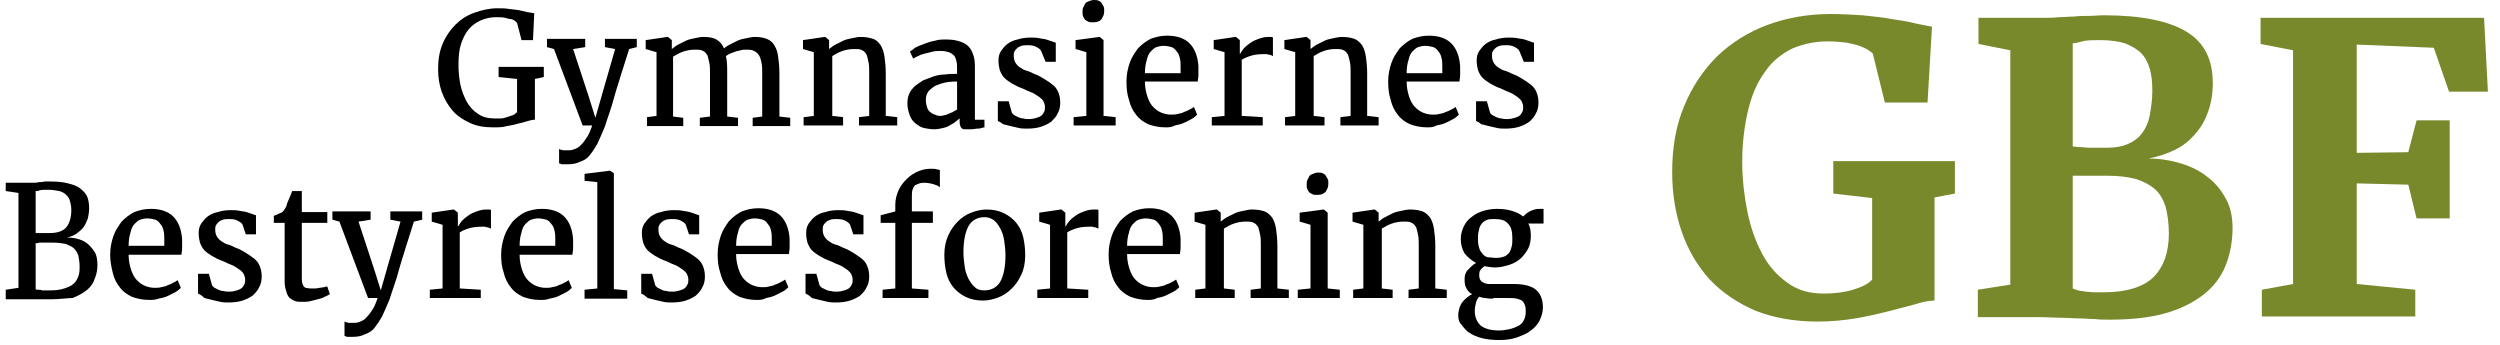
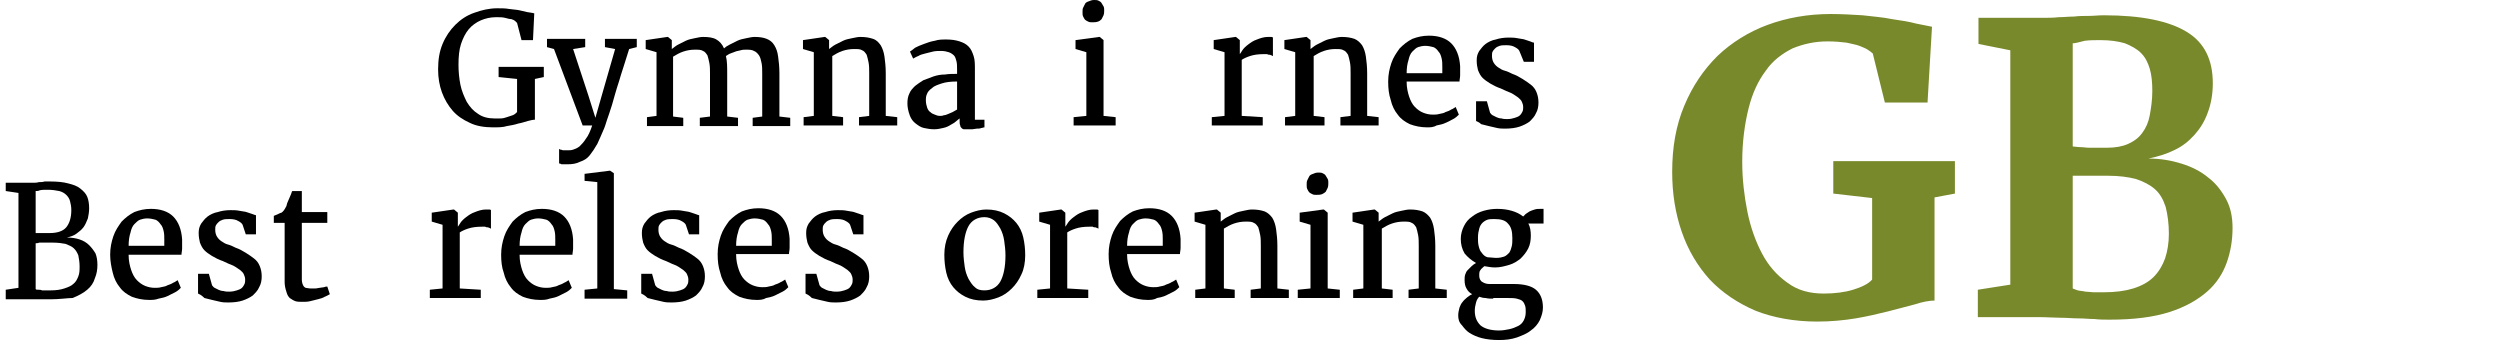
<svg xmlns="http://www.w3.org/2000/svg" version="1.1" x="0px" y="0px" viewBox="0 0 392.6 54.2" style="enable-background:new 0 0 392.6 54.2;" xml:space="preserve">
  <style type="text/css"> .st0{fill:#78892B;} </style>
  <g id="Lag_1"> </g>
  <g id="Layer_1">
    <g>
      <path class="st0" d="M285.4,50.5c-3.6,0-6.9-0.6-9.7-1.7c-2.8-1.2-5.2-2.8-7.2-4.9c-1.9-2.1-3.4-4.6-4.4-7.5c-1-2.9-1.5-6-1.5-9.4 c0-3.9,0.6-7.3,1.9-10.4c1.3-3.1,3-5.6,5.2-7.8c2.2-2.1,4.9-3.8,7.9-4.9c3-1.1,6.3-1.7,9.9-1.7c1.7,0,3.4,0.1,5,0.2 c1.6,0.2,3.2,0.3,4.6,0.6c1.4,0.2,2.7,0.4,3.8,0.7c1.1,0.2,1.9,0.4,2.5,0.5l-0.7,11.9h-6.7l-1.9-7.7c-0.2-0.2-0.5-0.4-0.8-0.6 c-0.3-0.2-0.8-0.4-1.3-0.6c-0.5-0.2-1.2-0.3-2-0.5c-0.8-0.1-1.8-0.2-3-0.2c-2,0-3.8,0.4-5.5,1.1c-1.6,0.8-3.1,1.9-4.2,3.5 c-1.2,1.6-2.1,3.5-2.7,5.9c-0.6,2.4-1,5.2-1,8.4c0,2.7,0.3,5.3,0.8,7.8c0.5,2.5,1.3,4.7,2.3,6.6c1,1.9,2.3,3.4,4,4.6 c1.6,1.2,3.5,1.7,5.7,1.7c1.7,0,3.3-0.2,4.6-0.6c1.3-0.4,2.4-0.9,3-1.6V31.1l-6.1-0.7v-5.1H307v5.1l-3.2,0.6v16.2 c-0.8,0-1.9,0.2-3.1,0.6c-1.2,0.3-2.6,0.7-4.2,1.1c-1.6,0.4-3.3,0.8-5.1,1.1C289.6,50.3,287.5,50.5,285.4,50.5z" />
      <path class="st0" d="M310.6,49.7v-4.2l5.1-0.8V7.9l-5-1V2.8h9.8c1,0,2,0,2.8-0.1c0.8,0,1.6-0.1,2.4-0.1c0.8-0.1,1.5-0.1,2.3-0.1 c0.8,0,1.5-0.1,2.4-0.1c5.9,0,10.2,0.9,13,2.6c2.8,1.7,4.1,4.4,4.1,8.1c0,1.7-0.3,3.3-0.8,4.6c-0.5,1.4-1.2,2.5-2.1,3.5 s-1.9,1.8-3.2,2.4c-1.2,0.6-2.6,1-4,1.3c1.9,0,3.6,0.3,5.2,0.8c1.6,0.5,3,1.2,4.2,2.2c1.2,0.9,2.1,2.1,2.8,3.4 c0.7,1.3,1,2.8,1,4.5c0,1.9-0.3,3.7-0.9,5.4c-0.6,1.7-1.6,3.3-3.1,4.6c-1.5,1.3-3.4,2.4-5.9,3.2c-2.5,0.8-5.6,1.2-9.4,1.2 c-0.8,0-1.6,0-2.4-0.1c-0.8,0-1.6-0.1-2.5-0.1c-0.9,0-1.8-0.1-2.8-0.1c-1,0-2.2-0.1-3.5-0.1H310.6z M325.5,6.8v16.2 c0.3,0,0.7,0.1,1.1,0.1c0.5,0,1,0.1,1.5,0.1c0.5,0,1,0,1.5,0c0.5,0,0.9,0,1.3,0c1.3,0,2.4-0.2,3.3-0.6c0.9-0.4,1.6-0.9,2.2-1.7 s1-1.7,1.2-2.8c0.2-1.1,0.4-2.4,0.4-3.8c0-1.3-0.1-2.5-0.4-3.5c-0.3-1-0.7-1.8-1.4-2.5c-0.6-0.6-1.5-1.1-2.5-1.5 c-1-0.3-2.3-0.5-3.8-0.5c-0.9,0-1.7,0-2.5,0.1C326.3,6.7,325.8,6.8,325.5,6.8z M325.5,27.6v17.7c0.2,0.1,0.5,0.2,0.8,0.3 c0.4,0.1,0.8,0.1,1.2,0.2c0.4,0,0.9,0.1,1.4,0.1c0.5,0,1,0,1.4,0c1.9,0,3.4-0.2,4.7-0.6c1.3-0.4,2.4-1,3.2-1.8 c0.8-0.8,1.4-1.8,1.8-2.9c0.4-1.2,0.6-2.5,0.6-3.9c0-1.6-0.2-3-0.5-4.2c-0.4-1.2-0.9-2.1-1.7-2.8c-0.8-0.7-1.8-1.2-3-1.6 c-1.2-0.3-2.6-0.5-4.3-0.5c-0.4,0-0.8,0-1.4,0s-1.1,0-1.7,0c-0.6,0-1.1,0-1.5,0C326,27.6,325.7,27.6,325.5,27.6z" />
-       <path class="st0" d="M355.2,49.7v-4.2l4.9-0.9V7.9l-5.1-1V2.8h35.1l0.6,11.6h-6.1l-2.4-6.9L370.1,7v17l8.1-0.1l1.3-5h5.2v15.4 h-5.2l-1.3-5.3l-8.1-0.2v15.8l9.2,0.9v4.2H355.2z" />
    </g>
    <g>
      <path d="M77.4,20c-1.3,0-2.6-0.2-3.6-0.7c-1.1-0.5-2-1.1-2.7-1.9c-0.7-0.8-1.3-1.8-1.7-2.9c-0.4-1.1-0.6-2.3-0.6-3.6 c0-1.5,0.2-2.8,0.7-4c0.5-1.2,1.2-2.2,2-3c0.8-0.8,1.8-1.5,3-1.9c1.1-0.4,2.3-0.7,3.6-0.7c0.6,0,1.3,0,1.8,0.1 c0.6,0.1,1.1,0.1,1.6,0.2c0.5,0.1,0.9,0.2,1.3,0.3C83.3,2,83.6,2,83.9,2.1l-0.2,4.2h-1.8l-0.7-2.7c-0.1-0.1-0.2-0.2-0.3-0.3 c-0.1-0.1-0.3-0.2-0.6-0.3C80,3,79.7,2.9,79.3,2.8c-0.4-0.1-0.8-0.1-1.4-0.1c-0.9,0-1.7,0.2-2.4,0.5c-0.7,0.3-1.4,0.8-1.9,1.4 c-0.5,0.6-0.9,1.4-1.2,2.3c-0.3,0.9-0.4,2-0.4,3.3c0,1,0.1,2.1,0.3,3.1c0.2,1,0.6,1.9,1,2.7c0.5,0.8,1,1.4,1.8,1.9 c0.7,0.5,1.6,0.7,2.5,0.7c0.3,0,0.7,0,1,0c0.4,0,0.7-0.1,1-0.2c0.3-0.1,0.6-0.2,0.9-0.3c0.3-0.1,0.5-0.3,0.7-0.5v-5.2l-2.9-0.3 v-1.6h7.1v1.6l-1.4,0.3v6.4c-0.3,0-0.7,0.1-1.1,0.2c-0.4,0.1-0.9,0.3-1.5,0.4c-0.6,0.2-1.2,0.3-1.8,0.4C79,20,78.2,20,77.4,20z" />
      <path d="M89.1,25.8c-0.1,0-0.2,0-0.4,0c-0.1,0-0.3,0-0.4,0c-0.1,0-0.2,0-0.3-0.1c-0.1,0-0.2,0-0.2-0.1v-2.2c0,0,0.1,0,0.2,0.1 c0.1,0,0.2,0,0.4,0.1c0.1,0,0.3,0,0.4,0c0.1,0,0.3,0,0.4,0c0.3,0,0.5,0,0.8-0.1c0.3-0.1,0.6-0.2,1-0.5c0.3-0.3,0.7-0.7,1-1.2 c0.4-0.5,0.7-1.2,1-2.1h-1.5l-4.5-12l-1.1-0.3V6.1h6v1.3l-1.9,0.3l2.4,7.3l1.1,3.5l1-3.5l2.1-7.3L95,7.4V6.1h5v1.3l-1.2,0.3 c-0.6,2-1.2,3.7-1.6,5.1c-0.5,1.5-0.8,2.7-1.1,3.7c-0.3,1-0.6,1.8-0.8,2.4c-0.2,0.6-0.3,1-0.4,1.2c-0.4,1-0.8,1.8-1.1,2.5 c-0.4,0.7-0.8,1.3-1.2,1.8c-0.4,0.5-0.9,0.8-1.5,1C90.5,25.7,89.9,25.8,89.1,25.8z" />
      <path d="M101.6,19.7v-1.3l1.5-0.2v-10l-1.7-0.5V6.3l3.4-0.5h0.1l0.6,0.5v0.9l0,0.5c0.3-0.2,0.6-0.5,1-0.7c0.4-0.2,0.8-0.4,1.2-0.6 c0.4-0.2,0.9-0.3,1.4-0.4c0.5-0.1,0.9-0.2,1.3-0.2c0.9,0,1.6,0.1,2.1,0.4c0.5,0.3,0.9,0.7,1.2,1.4c0.2-0.2,0.5-0.4,0.9-0.6 c0.4-0.2,0.8-0.4,1.2-0.6c0.4-0.2,0.9-0.3,1.4-0.4c0.5-0.1,0.9-0.2,1.3-0.2c0.8,0,1.4,0.1,1.9,0.3c0.5,0.2,0.9,0.5,1.2,1 c0.3,0.5,0.5,1,0.6,1.8c0.1,0.7,0.2,1.6,0.2,2.6v6.8l1.7,0.2v1.3h-5.9v-1.3l1.5-0.2v-6.7c0-0.7,0-1.2-0.1-1.7 c-0.1-0.5-0.2-0.9-0.4-1.2c-0.2-0.3-0.5-0.6-0.8-0.7c-0.3-0.2-0.8-0.2-1.3-0.2c-0.2,0-0.5,0-0.8,0.1c-0.3,0.1-0.6,0.1-0.8,0.2 c-0.3,0.1-0.5,0.2-0.8,0.3c-0.3,0.1-0.5,0.3-0.7,0.4c0.2,0.8,0.2,1.7,0.2,2.8v6.7l1.7,0.2v1.3h-6v-1.3l1.6-0.2v-6.7 c0-0.6,0-1.2-0.1-1.7c-0.1-0.5-0.2-0.9-0.3-1.2c-0.2-0.3-0.4-0.6-0.7-0.7c-0.3-0.2-0.7-0.2-1.3-0.2c-0.6,0-1.2,0.1-1.8,0.3 c-0.6,0.2-1.1,0.5-1.6,0.8v9.4l1.6,0.2v1.3H101.6z" />
      <path d="M126.2,19.7v-1.3l1.6-0.2v-10l-1.7-0.5V6.3l3.4-0.5h0.1l0.6,0.5v0.9l0,0.5c0.3-0.2,0.6-0.5,1-0.7c0.4-0.2,0.8-0.4,1.2-0.6 c0.4-0.2,0.9-0.3,1.4-0.4c0.5-0.1,0.9-0.2,1.3-0.2c0.8,0,1.4,0.1,2,0.3s0.9,0.6,1.2,1c0.3,0.5,0.5,1.1,0.6,1.8 c0.1,0.7,0.2,1.6,0.2,2.6v6.7l1.8,0.2v1.3h-6v-1.3l1.6-0.2v-6.7c0-0.6,0-1.2-0.1-1.7c-0.1-0.5-0.2-0.9-0.3-1.2 c-0.2-0.3-0.4-0.6-0.7-0.7c-0.3-0.2-0.7-0.2-1.3-0.2c-0.6,0-1.2,0.1-1.8,0.3c-0.6,0.2-1.1,0.5-1.6,0.8v9.4l1.7,0.2v1.3H126.2z" />
      <path d="M142.5,16.2c0-0.6,0.1-1.1,0.3-1.5c0.2-0.5,0.5-0.8,0.9-1.2c0.4-0.3,0.8-0.6,1.3-0.9c0.5-0.2,1.1-0.4,1.6-0.6 c0.6-0.2,1.2-0.3,1.8-0.3c0.6-0.1,1.3-0.1,1.9-0.1v-0.6c0-0.6,0-1-0.1-1.4c-0.1-0.4-0.2-0.7-0.4-0.9c-0.2-0.2-0.5-0.4-0.8-0.5 c-0.3-0.1-0.7-0.2-1.2-0.2c-0.4,0-0.9,0-1.3,0.1c-0.4,0.1-0.8,0.2-1.2,0.3c-0.4,0.1-0.8,0.2-1.1,0.4c-0.3,0.1-0.6,0.3-0.8,0.4h0 l-0.5-1.1c0.2-0.1,0.4-0.3,0.8-0.6c0.4-0.2,0.8-0.4,1.4-0.6c0.5-0.2,1.1-0.4,1.7-0.5c0.6-0.2,1.2-0.2,1.8-0.2 c0.8,0,1.5,0.1,2.1,0.3c0.6,0.2,1,0.4,1.4,0.8c0.4,0.4,0.6,0.9,0.8,1.5c0.2,0.6,0.2,1.3,0.2,2.2v7.8h1.5v1.2 c-0.2,0-0.3,0.1-0.5,0.1c-0.2,0.1-0.4,0.1-0.7,0.1c-0.2,0-0.5,0.1-0.7,0.1c-0.2,0-0.5,0-0.7,0c-0.2,0-0.4,0-0.6,0 c-0.2,0-0.3-0.1-0.4-0.2c-0.1-0.1-0.2-0.2-0.2-0.4c-0.1-0.2-0.1-0.4-0.1-0.7v-0.4c-0.1,0.1-0.3,0.2-0.5,0.4 c-0.2,0.2-0.5,0.4-0.9,0.6c-0.3,0.2-0.7,0.4-1.2,0.5c-0.4,0.1-0.9,0.2-1.4,0.2c-0.6,0-1.1-0.1-1.6-0.2c-0.5-0.1-0.9-0.4-1.3-0.7 c-0.4-0.3-0.7-0.7-0.9-1.2C142.6,17.4,142.5,16.8,142.5,16.2z M147.6,18.2c0.2,0,0.4,0,0.6-0.1c0.2,0,0.5-0.1,0.7-0.2 c0.2-0.1,0.5-0.2,0.7-0.3c0.2-0.1,0.5-0.3,0.7-0.4v-4.4c-1,0-1.8,0.1-2.4,0.3c-0.6,0.2-1.2,0.4-1.5,0.7c-0.4,0.3-0.7,0.6-0.8,0.9 c-0.2,0.4-0.2,0.7-0.2,1.1c0,0.4,0.1,0.8,0.2,1.1c0.1,0.3,0.3,0.6,0.5,0.7c0.2,0.2,0.4,0.3,0.7,0.4 C147,18.1,147.3,18.2,147.6,18.2z" />
-       <path d="M156.7,19v-3.1h1.7l0.5,1.8c0.1,0.1,0.2,0.3,0.4,0.4c0.2,0.1,0.4,0.2,0.6,0.3c0.2,0.1,0.5,0.2,0.8,0.2 c0.3,0.1,0.6,0.1,0.9,0.1c0.5,0,0.9-0.1,1.2-0.2c0.3-0.1,0.6-0.2,0.8-0.4c0.2-0.2,0.3-0.4,0.4-0.6c0.1-0.2,0.1-0.5,0.1-0.7 c0-0.3-0.1-0.6-0.2-0.8c-0.1-0.3-0.4-0.5-0.6-0.7c-0.3-0.2-0.7-0.5-1.1-0.7c-0.5-0.2-1-0.4-1.6-0.7c-0.6-0.2-1.2-0.5-1.7-0.8 c-0.5-0.3-0.9-0.6-1.2-0.9c-0.3-0.3-0.5-0.7-0.7-1.2c-0.1-0.4-0.2-0.9-0.2-1.5c0-0.6,0.1-1,0.4-1.5c0.3-0.4,0.6-0.8,1-1.1 c0.4-0.3,1-0.6,1.6-0.7c0.6-0.2,1.3-0.3,2-0.3c0.5,0,1,0,1.4,0.1c0.4,0.1,0.8,0.1,1.1,0.2c0.3,0.1,0.6,0.2,0.9,0.3 c0.3,0.1,0.5,0.2,0.6,0.2v3l-1.6,0L163.5,8c-0.1-0.2-0.3-0.4-0.7-0.6c-0.3-0.2-0.8-0.3-1.3-0.3c-0.4,0-0.8,0-1.1,0.1 c-0.3,0.1-0.5,0.2-0.7,0.4c-0.2,0.2-0.3,0.3-0.4,0.5c-0.1,0.2-0.1,0.4-0.1,0.7c0,0.4,0.1,0.8,0.3,1.1c0.2,0.3,0.4,0.5,0.7,0.7 c0.3,0.2,0.6,0.4,1,0.5s0.8,0.3,1.2,0.5c0.6,0.2,1.1,0.5,1.6,0.8c0.5,0.3,0.9,0.6,1.3,0.9c0.4,0.3,0.7,0.7,0.9,1.2 c0.2,0.5,0.3,1,0.3,1.6c0,0.6-0.1,1.2-0.4,1.7c-0.2,0.5-0.6,0.9-1,1.3c-0.4,0.3-1,0.6-1.6,0.8c-0.6,0.2-1.4,0.3-2.2,0.3 c-0.4,0-0.9,0-1.3-0.1s-0.9-0.2-1.3-0.3c-0.4-0.1-0.8-0.2-1.2-0.3C157.2,19.2,156.9,19.1,156.7,19z" />
      <path d="M168.6,19.7v-1.3l2-0.2v-10l-1.7-0.5V6.3l3.7-0.5h0.1l0.6,0.5v11.9l1.9,0.2v1.3H168.6z M171.5,3.5c-0.2,0-0.4,0-0.6-0.1 c-0.2-0.1-0.4-0.2-0.5-0.3c-0.1-0.1-0.2-0.3-0.3-0.5c-0.1-0.2-0.1-0.4-0.1-0.7c0-0.3,0-0.5,0.1-0.7c0.1-0.2,0.2-0.4,0.3-0.6 c0.1-0.2,0.3-0.3,0.6-0.4c0.2-0.1,0.5-0.2,0.8-0.2h0c0.3,0,0.5,0,0.7,0.1c0.2,0.1,0.4,0.2,0.5,0.4c0.1,0.2,0.2,0.3,0.3,0.5 c0.1,0.2,0.1,0.4,0.1,0.6c0,0.3,0,0.5-0.1,0.8c-0.1,0.2-0.2,0.4-0.3,0.6c-0.2,0.2-0.3,0.3-0.6,0.4C172.1,3.5,171.8,3.5,171.5,3.5 L171.5,3.5z" />
-       <path d="M183,20c-1,0-1.9-0.2-2.7-0.5c-0.8-0.4-1.4-0.8-1.9-1.5c-0.5-0.6-0.9-1.4-1.1-2.3c-0.3-0.9-0.4-1.8-0.4-2.9 c0-1.1,0.2-2,0.5-2.9c0.3-0.9,0.8-1.6,1.3-2.3c0.6-0.6,1.2-1.1,2-1.5c0.8-0.3,1.6-0.5,2.6-0.5c1.5,0,2.7,0.4,3.5,1.2 c0.8,0.8,1.3,2,1.4,3.6c0,0.5,0,1,0,1.4c0,0.4-0.1,0.7-0.1,1h-8.3v0.1c0,0.9,0.2,1.7,0.4,2.3c0.2,0.6,0.5,1.2,0.9,1.6 c0.4,0.4,0.8,0.7,1.3,0.9c0.5,0.2,1,0.3,1.5,0.3c0.3,0,0.7,0,1-0.1c0.4-0.1,0.7-0.1,1-0.3c0.3-0.1,0.6-0.2,0.9-0.4 c0.3-0.1,0.5-0.3,0.7-0.4l0.5,1.2c-0.2,0.2-0.5,0.5-0.9,0.7c-0.4,0.2-0.7,0.4-1.2,0.6c-0.4,0.2-0.9,0.3-1.4,0.4 C184,20,183.5,20,183,20z M182.7,7.2c-0.4,0-0.8,0.1-1.1,0.2c-0.3,0.1-0.6,0.4-0.9,0.7c-0.3,0.3-0.5,0.8-0.6,1.3 c-0.2,0.6-0.3,1.3-0.3,2.1h5.6c0-0.2,0-0.3,0-0.5c0-0.2,0-0.3,0-0.5c0-0.4,0-0.9-0.1-1.3c-0.1-0.4-0.2-0.8-0.5-1.1 c-0.2-0.3-0.5-0.6-0.8-0.7C183.6,7.3,183.2,7.2,182.7,7.2z" />
      <path d="M190.3,19.7v-1.3l2-0.2v-10l-1.7-0.5V6.3l3.4-0.5h0.1l0.6,0.5V7l0,1.5h0c0.1-0.1,0.2-0.3,0.4-0.6c0.2-0.3,0.5-0.6,0.9-0.9 c0.4-0.3,0.8-0.6,1.4-0.8c0.5-0.2,1.1-0.4,1.7-0.4c0.2,0,0.3,0,0.5,0c0.1,0,0.2,0,0.3,0.1v2.9c0,0-0.1,0-0.2-0.1 c-0.1,0-0.2-0.1-0.3-0.1s-0.3,0-0.4-0.1c-0.1,0-0.3,0-0.5,0c-0.9,0-1.6,0.1-2.2,0.3c-0.6,0.2-1,0.4-1.3,0.6v8.8l3.3,0.2v1.3H190.3 z" />
      <path d="M201.8,19.7v-1.3l1.6-0.2v-10l-1.7-0.5V6.3l3.4-0.5h0.1l0.6,0.5v0.9l0,0.5c0.3-0.2,0.6-0.5,1-0.7c0.4-0.2,0.8-0.4,1.2-0.6 c0.4-0.2,0.9-0.3,1.4-0.4c0.5-0.1,0.9-0.2,1.3-0.2c0.8,0,1.4,0.1,2,0.3c0.5,0.2,0.9,0.6,1.2,1c0.3,0.5,0.5,1.1,0.6,1.8 c0.1,0.7,0.2,1.6,0.2,2.6v6.7l1.8,0.2v1.3h-6v-1.3l1.6-0.2v-6.7c0-0.6,0-1.2-0.1-1.7c-0.1-0.5-0.2-0.9-0.3-1.2 c-0.2-0.3-0.4-0.6-0.7-0.7c-0.3-0.2-0.7-0.2-1.3-0.2c-0.6,0-1.2,0.1-1.8,0.3c-0.6,0.2-1.1,0.5-1.6,0.8v9.4l1.7,0.2v1.3H201.8z" />
      <path d="M224.1,20c-1,0-1.9-0.2-2.7-0.5c-0.8-0.4-1.4-0.8-1.9-1.5c-0.5-0.6-0.9-1.4-1.1-2.3c-0.3-0.9-0.4-1.8-0.4-2.9 c0-1.1,0.2-2,0.5-2.9c0.3-0.9,0.8-1.6,1.3-2.3c0.6-0.6,1.2-1.1,2-1.5c0.8-0.3,1.6-0.5,2.6-0.5c1.5,0,2.7,0.4,3.5,1.2 c0.8,0.8,1.3,2,1.4,3.6c0,0.5,0,1,0,1.4c0,0.4-0.1,0.7-0.1,1h-8.3v0.1c0,0.9,0.2,1.7,0.4,2.3c0.2,0.6,0.5,1.2,0.9,1.6 c0.4,0.4,0.8,0.7,1.3,0.9c0.5,0.2,1,0.3,1.5,0.3c0.3,0,0.7,0,1-0.1c0.4-0.1,0.7-0.1,1-0.3c0.3-0.1,0.6-0.2,0.9-0.4 c0.3-0.1,0.5-0.3,0.7-0.4l0.5,1.2c-0.2,0.2-0.5,0.5-0.9,0.7c-0.4,0.2-0.7,0.4-1.2,0.6c-0.4,0.2-0.9,0.3-1.4,0.4 C225.1,20,224.6,20,224.1,20z M223.8,7.2c-0.4,0-0.8,0.1-1.1,0.2c-0.3,0.1-0.6,0.4-0.9,0.7c-0.3,0.3-0.5,0.8-0.6,1.3 c-0.2,0.6-0.3,1.3-0.3,2.1h5.6c0-0.2,0-0.3,0-0.5c0-0.2,0-0.3,0-0.5c0-0.4,0-0.9-0.1-1.3c-0.1-0.4-0.2-0.8-0.5-1.1 c-0.2-0.3-0.5-0.6-0.8-0.7C224.7,7.3,224.3,7.2,223.8,7.2z" />
      <path d="M231.8,19v-3.1h1.7l0.5,1.8c0.1,0.1,0.2,0.3,0.4,0.4c0.2,0.1,0.4,0.2,0.6,0.3c0.2,0.1,0.5,0.2,0.8,0.2 c0.3,0.1,0.6,0.1,0.9,0.1c0.5,0,0.9-0.1,1.2-0.2c0.3-0.1,0.6-0.2,0.8-0.4c0.2-0.2,0.3-0.4,0.4-0.6c0.1-0.2,0.1-0.5,0.1-0.7 c0-0.3-0.1-0.6-0.2-0.8c-0.1-0.3-0.4-0.5-0.6-0.7c-0.3-0.2-0.7-0.5-1.1-0.7c-0.5-0.2-1-0.4-1.6-0.7c-0.6-0.2-1.2-0.5-1.7-0.8 c-0.5-0.3-0.9-0.6-1.2-0.9c-0.3-0.3-0.5-0.7-0.7-1.2c-0.1-0.4-0.2-0.9-0.2-1.5c0-0.6,0.1-1,0.4-1.5c0.3-0.4,0.6-0.8,1-1.1 c0.4-0.3,1-0.6,1.6-0.7c0.6-0.2,1.3-0.3,2-0.3c0.5,0,0.9,0,1.4,0.1c0.4,0.1,0.8,0.1,1.1,0.2c0.3,0.1,0.6,0.2,0.9,0.3 c0.2,0.1,0.5,0.2,0.6,0.2v3l-1.6,0L238.6,8c-0.1-0.2-0.3-0.4-0.7-0.6c-0.3-0.2-0.8-0.3-1.3-0.3c-0.4,0-0.8,0-1.1,0.1 c-0.3,0.1-0.5,0.2-0.7,0.4c-0.2,0.2-0.3,0.3-0.4,0.5c-0.1,0.2-0.1,0.4-0.1,0.7c0,0.4,0.1,0.8,0.3,1.1c0.2,0.3,0.4,0.5,0.7,0.7 c0.3,0.2,0.6,0.4,1,0.5s0.8,0.3,1.2,0.5c0.6,0.2,1.1,0.5,1.6,0.8c0.5,0.3,0.9,0.6,1.3,0.9c0.4,0.3,0.7,0.7,0.9,1.2 c0.2,0.5,0.3,1,0.3,1.6c0,0.6-0.1,1.2-0.4,1.7c-0.2,0.5-0.6,0.9-1,1.3c-0.4,0.3-1,0.6-1.6,0.8c-0.6,0.2-1.4,0.3-2.2,0.3 c-0.4,0-0.9,0-1.3-0.1s-0.9-0.2-1.3-0.3c-0.4-0.1-0.8-0.2-1.2-0.3C232.3,19.2,232,19.1,231.8,19z" />
      <path d="M0.9,46.8v-1.3l2-0.3V30.3l-2-0.3v-1.3h3.3c0.4,0,0.7,0,1,0c0.3,0,0.6,0,0.9-0.1c0.3,0,0.6,0,0.9-0.1c0.3,0,0.6,0,0.9,0 c1.1,0,2.1,0.1,2.8,0.3c0.8,0.2,1.4,0.4,1.9,0.8c0.5,0.4,0.9,0.8,1.1,1.3c0.2,0.5,0.3,1.1,0.3,1.8c0,0.6-0.1,1.1-0.2,1.6 c-0.2,0.5-0.4,1-0.7,1.4c-0.3,0.4-0.7,0.7-1.1,1c-0.4,0.3-1,0.5-1.5,0.6c0.7,0,1.4,0.1,2,0.3c0.6,0.2,1.1,0.5,1.5,0.9 c0.4,0.4,0.7,0.8,1,1.3c0.2,0.5,0.3,1.1,0.3,1.8c0,0.7-0.1,1.4-0.4,2.1c-0.2,0.7-0.6,1.3-1.2,1.8c-0.6,0.5-1.3,0.9-2.3,1.3 C10.6,46.8,9.4,47,8,47c-0.3,0-0.6,0-0.8,0c-0.3,0-0.5,0-0.8,0c-0.3,0-0.6,0-1,0c-0.4,0-0.8,0-1.2,0H0.9z M5.6,30v6.6 c0.2,0,0.3,0,0.5,0c0.2,0,0.4,0,0.6,0s0.4,0,0.6,0c0.2,0,0.4,0,0.5,0c1.2,0,2.1-0.3,2.6-0.9c0.5-0.6,0.8-1.5,0.8-2.7 c0-0.6-0.1-1-0.2-1.4c-0.1-0.4-0.3-0.7-0.6-1c-0.3-0.3-0.7-0.5-1.1-0.6c-0.5-0.1-1.1-0.2-1.8-0.2c-0.6,0-1,0-1.3,0.1 C6,30,5.8,30,5.6,30z M5.6,38.2v7.2c0.1,0.1,0.2,0.1,0.4,0.1c0.2,0,0.4,0,0.6,0.1c0.2,0,0.4,0,0.7,0c0.2,0,0.5,0,0.7,0 c0.8,0,1.5-0.1,2.1-0.3c0.6-0.2,1.1-0.4,1.4-0.7c0.4-0.3,0.6-0.7,0.8-1.2c0.2-0.5,0.2-1,0.2-1.6c0-0.6-0.1-1.2-0.2-1.7 c-0.2-0.5-0.4-0.8-0.7-1.1c-0.3-0.3-0.8-0.5-1.3-0.7c-0.5-0.1-1.2-0.2-2-0.2c-0.2,0-0.4,0-0.7,0c-0.2,0-0.5,0-0.7,0 c-0.2,0-0.5,0-0.7,0C5.9,38.2,5.8,38.2,5.6,38.2z" />
      <path d="M23.4,47.1c-1,0-1.9-0.2-2.7-0.5c-0.8-0.4-1.4-0.8-1.9-1.5c-0.5-0.6-0.9-1.4-1.1-2.3C17.5,42,17.3,41,17.3,40 c0-1.1,0.2-2,0.5-2.9c0.3-0.9,0.8-1.6,1.3-2.3c0.6-0.6,1.2-1.1,2-1.5c0.8-0.3,1.6-0.5,2.6-0.5c1.5,0,2.7,0.4,3.5,1.2 c0.8,0.8,1.3,2,1.4,3.6c0,0.5,0,1,0,1.4c0,0.4-0.1,0.7-0.1,1h-8.3v0.1c0,0.9,0.2,1.7,0.4,2.3c0.2,0.6,0.5,1.2,0.9,1.6 c0.4,0.4,0.8,0.7,1.3,0.9c0.5,0.2,1,0.3,1.5,0.3c0.3,0,0.7,0,1-0.1c0.4-0.1,0.7-0.1,1-0.3c0.3-0.1,0.6-0.2,0.9-0.4 c0.3-0.1,0.5-0.3,0.7-0.4l0.5,1.2c-0.2,0.2-0.5,0.5-0.9,0.7c-0.4,0.2-0.8,0.4-1.2,0.6c-0.4,0.2-0.9,0.3-1.4,0.4 C24.4,47.1,23.9,47.1,23.4,47.1z M23.1,34.3c-0.4,0-0.8,0.1-1.1,0.2c-0.3,0.1-0.6,0.4-0.9,0.7c-0.3,0.3-0.5,0.8-0.6,1.3 c-0.2,0.6-0.3,1.3-0.3,2.1h5.6c0-0.2,0-0.3,0-0.5c0-0.2,0-0.3,0-0.5c0-0.4,0-0.9-0.1-1.3c-0.1-0.4-0.2-0.8-0.5-1.1 c-0.2-0.3-0.5-0.6-0.8-0.7C24,34.4,23.6,34.3,23.1,34.3z" />
      <path d="M31.1,46.1v-3.1h1.7l0.5,1.8c0.1,0.1,0.2,0.3,0.4,0.4c0.2,0.1,0.4,0.2,0.6,0.3c0.2,0.1,0.5,0.2,0.8,0.2 c0.3,0.1,0.6,0.1,0.9,0.1c0.5,0,0.9-0.1,1.2-0.2c0.3-0.1,0.6-0.2,0.8-0.4c0.2-0.2,0.3-0.4,0.4-0.6c0.1-0.2,0.1-0.5,0.1-0.7 c0-0.3-0.1-0.6-0.2-0.8c-0.1-0.3-0.4-0.5-0.6-0.7c-0.3-0.2-0.7-0.5-1.1-0.7c-0.5-0.2-1-0.4-1.6-0.7c-0.6-0.2-1.2-0.5-1.7-0.8 c-0.5-0.3-0.9-0.6-1.2-0.9c-0.3-0.3-0.5-0.7-0.7-1.2c-0.1-0.4-0.2-0.9-0.2-1.5c0-0.6,0.1-1,0.4-1.5c0.3-0.4,0.6-0.8,1-1.1 c0.4-0.3,1-0.6,1.6-0.7c0.6-0.2,1.3-0.3,2-0.3c0.5,0,0.9,0,1.4,0.1c0.4,0.1,0.8,0.1,1.1,0.2c0.3,0.1,0.6,0.2,0.9,0.3 c0.3,0.1,0.5,0.2,0.6,0.2v3l-1.6,0l-0.5-1.5c-0.1-0.2-0.3-0.4-0.7-0.6c-0.3-0.2-0.8-0.3-1.3-0.3c-0.4,0-0.8,0-1.1,0.1 c-0.3,0.1-0.5,0.2-0.7,0.4c-0.2,0.2-0.3,0.3-0.4,0.5c-0.1,0.2-0.1,0.4-0.1,0.7c0,0.4,0.1,0.8,0.3,1.1c0.2,0.3,0.4,0.5,0.7,0.7 c0.3,0.2,0.6,0.4,1,0.5c0.4,0.1,0.8,0.3,1.2,0.5c0.6,0.2,1.1,0.5,1.6,0.8c0.5,0.3,0.9,0.6,1.3,0.9c0.4,0.3,0.7,0.7,0.9,1.2 c0.2,0.5,0.3,1,0.3,1.6c0,0.6-0.1,1.2-0.4,1.7c-0.2,0.5-0.6,0.9-1,1.3c-0.4,0.3-1,0.6-1.6,0.8c-0.6,0.2-1.4,0.3-2.2,0.3 c-0.4,0-0.9,0-1.3-0.1c-0.5-0.1-0.9-0.2-1.3-0.3c-0.4-0.1-0.8-0.2-1.2-0.3C31.6,46.3,31.3,46.2,31.1,46.1z" />
      <path d="M44.7,44.3V35H43v-1.1c0.2-0.1,0.5-0.2,0.7-0.3c0.2-0.1,0.4-0.2,0.5-0.2c0.3-0.2,0.5-0.5,0.7-0.9c0.1-0.1,0.1-0.3,0.2-0.6 c0.1-0.2,0.2-0.5,0.3-0.7c0.1-0.2,0.2-0.5,0.3-0.7c0.1-0.2,0.1-0.4,0.2-0.5h1.5v3.3h4V35h-4v7.2c0,0.7,0,1.3,0,1.7 c0,0.4,0.1,0.7,0.2,0.9c0.1,0.2,0.2,0.3,0.4,0.4c0.2,0,0.4,0.1,0.8,0.1h0c0.2,0,0.5,0,0.7,0c0.3,0,0.5-0.1,0.7-0.1 c0.2,0,0.5-0.1,0.7-0.1c0.2-0.1,0.4-0.1,0.5-0.1h0l0.4,1.2c-0.2,0.1-0.5,0.3-0.8,0.4c-0.3,0.2-0.7,0.3-1.1,0.4 c-0.4,0.1-0.8,0.2-1.2,0.3c-0.4,0.1-0.8,0.1-1.2,0.1h0c-0.4,0-0.8,0-1.1-0.1c-0.3-0.1-0.6-0.3-0.9-0.5c-0.2-0.2-0.4-0.5-0.5-0.9 C44.8,45.3,44.7,44.8,44.7,44.3z" />
-       <path d="M55.4,52.9c-0.1,0-0.2,0-0.4,0c-0.1,0-0.3,0-0.4,0c-0.1,0-0.2,0-0.3-0.1c-0.1,0-0.2,0-0.2-0.1v-2.2c0,0,0.1,0,0.2,0.1 c0.1,0,0.2,0,0.4,0.1c0.1,0,0.3,0,0.4,0c0.1,0,0.3,0,0.4,0c0.3,0,0.5,0,0.8-0.1c0.3-0.1,0.6-0.2,1-0.5c0.3-0.3,0.7-0.7,1-1.2 c0.4-0.5,0.7-1.2,1-2.1h-1.5l-4.5-12l-1.1-0.3v-1.3h6v1.3l-1.9,0.3l2.4,7.3l1.1,3.5l1-3.5l2.1-7.3l-1.6-0.3v-1.3h5v1.3L65,34.8 c-0.6,2-1.2,3.7-1.6,5.1c-0.5,1.5-0.8,2.7-1.1,3.7c-0.3,1-0.6,1.8-0.8,2.4c-0.2,0.6-0.3,1-0.4,1.2c-0.4,1-0.8,1.8-1.1,2.5 c-0.4,0.7-0.8,1.3-1.2,1.8c-0.4,0.5-0.9,0.8-1.5,1C56.7,52.8,56.1,52.9,55.4,52.9z" />
      <path d="M67.5,46.8v-1.3l2-0.2v-10l-1.7-0.5v-1.4l3.4-0.5h0.1l0.6,0.5v0.7l0,1.5h0c0.1-0.1,0.2-0.3,0.4-0.6 c0.2-0.3,0.5-0.6,0.9-0.9c0.4-0.3,0.8-0.6,1.4-0.8c0.5-0.2,1.1-0.4,1.7-0.4c0.2,0,0.3,0,0.5,0c0.1,0,0.2,0,0.3,0.1v2.9 c0,0-0.1,0-0.2-0.1c-0.1,0-0.2-0.1-0.3-0.1c-0.1,0-0.3,0-0.4-0.1c-0.1,0-0.3,0-0.5,0c-0.9,0-1.6,0.1-2.2,0.3 c-0.6,0.2-1,0.4-1.3,0.6v8.8l3.3,0.2v1.3H67.5z" />
      <path d="M84.8,47.1c-1,0-1.9-0.2-2.7-0.5c-0.8-0.4-1.4-0.8-1.9-1.5c-0.5-0.6-0.9-1.4-1.1-2.3C78.8,42,78.7,41,78.7,40 c0-1.1,0.2-2,0.5-2.9c0.3-0.9,0.8-1.6,1.3-2.3c0.6-0.6,1.2-1.1,2-1.5c0.8-0.3,1.6-0.5,2.6-0.5c1.5,0,2.7,0.4,3.5,1.2 c0.8,0.8,1.3,2,1.4,3.6c0,0.5,0,1,0,1.4c0,0.4-0.1,0.7-0.1,1h-8.3v0.1c0,0.9,0.2,1.7,0.4,2.3c0.2,0.6,0.5,1.2,0.9,1.6 c0.4,0.4,0.8,0.7,1.3,0.9c0.5,0.2,1,0.3,1.5,0.3c0.3,0,0.7,0,1-0.1c0.4-0.1,0.7-0.1,1-0.3c0.3-0.1,0.6-0.2,0.9-0.4 c0.3-0.1,0.5-0.3,0.7-0.4l0.5,1.2c-0.2,0.2-0.5,0.5-0.9,0.7c-0.4,0.2-0.8,0.4-1.2,0.6c-0.4,0.2-0.9,0.3-1.4,0.4 C85.8,47.1,85.3,47.1,84.8,47.1z M84.5,34.3c-0.4,0-0.8,0.1-1.1,0.2c-0.3,0.1-0.6,0.4-0.9,0.7c-0.3,0.3-0.5,0.8-0.6,1.3 c-0.2,0.6-0.3,1.3-0.3,2.1h5.6c0-0.2,0-0.3,0-0.5c0-0.2,0-0.3,0-0.5c0-0.4,0-0.9-0.1-1.3s-0.2-0.8-0.5-1.1 c-0.2-0.3-0.5-0.6-0.8-0.7C85.4,34.4,85,34.3,84.5,34.3z" />
      <path d="M91.8,46.8v-1.3l2-0.2V28.6l-2-0.2v-1.1l4-0.5h0l0.6,0.4v18.2l2.1,0.2v1.3H91.8z" />
      <path d="M100.7,46.1v-3.1h1.7l0.5,1.8c0.1,0.1,0.2,0.3,0.4,0.4c0.2,0.1,0.4,0.2,0.6,0.3c0.2,0.1,0.5,0.2,0.8,0.2 c0.3,0.1,0.6,0.1,0.9,0.1c0.5,0,0.9-0.1,1.2-0.2c0.3-0.1,0.6-0.2,0.8-0.4c0.2-0.2,0.3-0.4,0.4-0.6c0.1-0.2,0.1-0.5,0.1-0.7 c0-0.3-0.1-0.6-0.2-0.8c-0.1-0.3-0.4-0.5-0.6-0.7c-0.3-0.2-0.7-0.5-1.1-0.7c-0.5-0.2-1-0.4-1.6-0.7c-0.6-0.2-1.2-0.5-1.7-0.8 c-0.5-0.3-0.9-0.6-1.2-0.9c-0.3-0.3-0.5-0.7-0.7-1.2c-0.1-0.4-0.2-0.9-0.2-1.5c0-0.6,0.1-1,0.4-1.5c0.3-0.4,0.6-0.8,1-1.1 c0.4-0.3,1-0.6,1.6-0.7c0.6-0.2,1.3-0.3,2-0.3c0.5,0,0.9,0,1.4,0.1c0.4,0.1,0.8,0.1,1.1,0.2c0.3,0.1,0.6,0.2,0.9,0.3 c0.3,0.1,0.5,0.2,0.6,0.2v3l-1.6,0l-0.5-1.5c-0.1-0.2-0.3-0.4-0.7-0.6c-0.3-0.2-0.8-0.3-1.3-0.3c-0.4,0-0.8,0-1.1,0.1 c-0.3,0.1-0.5,0.2-0.7,0.4c-0.2,0.2-0.3,0.3-0.4,0.5c-0.1,0.2-0.1,0.4-0.1,0.7c0,0.4,0.1,0.8,0.3,1.1c0.2,0.3,0.4,0.5,0.7,0.7 c0.3,0.2,0.6,0.4,1,0.5c0.4,0.1,0.8,0.3,1.2,0.5c0.6,0.2,1.1,0.5,1.6,0.8c0.5,0.3,0.9,0.6,1.3,0.9c0.4,0.3,0.7,0.7,0.9,1.2 c0.2,0.5,0.3,1,0.3,1.6c0,0.6-0.1,1.2-0.4,1.7c-0.2,0.5-0.6,0.9-1,1.3c-0.4,0.3-1,0.6-1.6,0.8c-0.6,0.2-1.4,0.3-2.2,0.3 c-0.4,0-0.9,0-1.3-0.1c-0.5-0.1-0.9-0.2-1.3-0.3c-0.4-0.1-0.8-0.2-1.2-0.3C101.2,46.3,100.9,46.2,100.7,46.1z" />
      <path d="M118.8,47.1c-1,0-1.9-0.2-2.7-0.5c-0.8-0.4-1.4-0.8-1.9-1.5c-0.5-0.6-0.9-1.4-1.1-2.3c-0.3-0.9-0.4-1.8-0.4-2.9 c0-1.1,0.2-2,0.5-2.9c0.3-0.9,0.8-1.6,1.3-2.3c0.6-0.6,1.2-1.1,2-1.5c0.8-0.3,1.6-0.5,2.6-0.5c1.5,0,2.7,0.4,3.5,1.2 c0.8,0.8,1.3,2,1.4,3.6c0,0.5,0,1,0,1.4c0,0.4-0.1,0.7-0.1,1h-8.3v0.1c0,0.9,0.2,1.7,0.4,2.3c0.2,0.6,0.5,1.2,0.9,1.6 c0.4,0.4,0.8,0.7,1.3,0.9c0.5,0.2,1,0.3,1.5,0.3c0.3,0,0.7,0,1-0.1c0.4-0.1,0.7-0.1,1-0.3c0.3-0.1,0.6-0.2,0.9-0.4 c0.3-0.1,0.5-0.3,0.7-0.4l0.5,1.2c-0.2,0.2-0.5,0.5-0.9,0.7c-0.4,0.2-0.8,0.4-1.2,0.6c-0.4,0.2-0.9,0.3-1.4,0.4 C119.8,47.1,119.3,47.1,118.8,47.1z M118.5,34.3c-0.4,0-0.8,0.1-1.1,0.2c-0.3,0.1-0.6,0.4-0.9,0.7c-0.3,0.3-0.5,0.8-0.6,1.3 c-0.2,0.6-0.3,1.3-0.3,2.1h5.6c0-0.2,0-0.3,0-0.5c0-0.2,0-0.3,0-0.5c0-0.4,0-0.9-0.1-1.3s-0.2-0.8-0.5-1.1 c-0.2-0.3-0.5-0.6-0.8-0.7C119.4,34.4,119,34.3,118.5,34.3z" />
      <path d="M126.5,46.1v-3.1h1.7l0.5,1.8c0.1,0.1,0.2,0.3,0.4,0.4c0.2,0.1,0.4,0.2,0.6,0.3c0.2,0.1,0.5,0.2,0.8,0.2 c0.3,0.1,0.6,0.1,0.9,0.1c0.5,0,0.9-0.1,1.2-0.2c0.3-0.1,0.6-0.2,0.8-0.4c0.2-0.2,0.3-0.4,0.4-0.6c0.1-0.2,0.1-0.5,0.1-0.7 c0-0.3-0.1-0.6-0.2-0.8c-0.1-0.3-0.4-0.5-0.6-0.7c-0.3-0.2-0.7-0.5-1.1-0.7c-0.5-0.2-1-0.4-1.6-0.7c-0.6-0.2-1.2-0.5-1.7-0.8 c-0.5-0.3-0.9-0.6-1.2-0.9c-0.3-0.3-0.5-0.7-0.7-1.2c-0.1-0.4-0.2-0.9-0.2-1.5c0-0.6,0.1-1,0.4-1.5c0.3-0.4,0.6-0.8,1-1.1 c0.4-0.3,1-0.6,1.6-0.7c0.6-0.2,1.3-0.3,2-0.3c0.5,0,0.9,0,1.4,0.1c0.4,0.1,0.8,0.1,1.1,0.2c0.3,0.1,0.6,0.2,0.9,0.3 c0.3,0.1,0.5,0.2,0.6,0.2v3l-1.6,0l-0.5-1.5c-0.1-0.2-0.3-0.4-0.7-0.6c-0.3-0.2-0.8-0.3-1.3-0.3c-0.4,0-0.8,0-1.1,0.1 c-0.3,0.1-0.5,0.2-0.7,0.4c-0.2,0.2-0.3,0.3-0.4,0.5c-0.1,0.2-0.1,0.4-0.1,0.7c0,0.4,0.1,0.8,0.3,1.1c0.2,0.3,0.4,0.5,0.7,0.7 c0.3,0.2,0.6,0.4,1,0.5c0.4,0.1,0.8,0.3,1.2,0.5c0.6,0.2,1.1,0.5,1.6,0.8c0.5,0.3,0.9,0.6,1.3,0.9c0.4,0.3,0.7,0.7,0.9,1.2 c0.2,0.5,0.3,1,0.3,1.6c0,0.6-0.1,1.2-0.4,1.7c-0.2,0.5-0.6,0.9-1,1.3c-0.4,0.3-1,0.6-1.6,0.8c-0.6,0.2-1.4,0.3-2.2,0.3 c-0.4,0-0.9,0-1.3-0.1c-0.5-0.1-0.9-0.2-1.3-0.3c-0.4-0.1-0.8-0.2-1.2-0.3C127,46.3,126.7,46.2,126.5,46.1z" />
-       <path d="M138.6,46.8v-1.3l2-0.2V35h-2.3v-1.2l2.3-0.6v-1.1c0-0.8,0.2-1.5,0.5-2.2c0.3-0.7,0.8-1.3,1.3-1.8 c0.5-0.5,1.1-0.9,1.8-1.2c0.7-0.3,1.4-0.4,2-0.4c0.4,0,0.7,0,0.9,0.1c0.2,0,0.4,0.1,0.5,0.1v2.7c-0.1-0.1-0.2-0.1-0.3-0.2 c-0.1-0.1-0.3-0.1-0.5-0.2c-0.2-0.1-0.4-0.1-0.7-0.2c-0.2,0-0.5-0.1-0.8-0.1c-0.3,0-0.6,0-0.9,0.1c-0.3,0.1-0.5,0.2-0.7,0.3 c-0.2,0.2-0.3,0.4-0.4,0.7c-0.1,0.3-0.1,0.7-0.1,1.2l0,2.2h3.3V35h-3.3v10.3l2.6,0.2v1.3H138.6z" />
      <path d="M148.3,40c0-1.1,0.2-2.1,0.6-3c0.4-0.9,0.9-1.6,1.5-2.2c0.6-0.6,1.3-1.1,2.1-1.4c0.8-0.3,1.6-0.5,2.4-0.5 c1.1,0,2,0.2,2.8,0.6c0.8,0.4,1.4,0.9,1.9,1.5c0.5,0.6,0.9,1.4,1.1,2.3c0.2,0.9,0.3,1.8,0.3,2.8c0,1.1-0.2,2.2-0.6,3 c-0.4,0.9-0.9,1.6-1.5,2.2c-0.6,0.6-1.3,1.1-2.1,1.4s-1.6,0.5-2.4,0.5c-1.1,0-2-0.2-2.8-0.6c-0.8-0.4-1.4-0.9-1.9-1.5 c-0.5-0.6-0.9-1.4-1.1-2.3C148.4,41.9,148.3,41,148.3,40z M154.6,45.6c1.1,0,2-0.5,2.5-1.4c0.5-0.9,0.8-2.3,0.8-4.1 c0-0.8-0.1-1.6-0.2-2.3c-0.1-0.7-0.3-1.3-0.6-1.9c-0.3-0.5-0.6-1-1-1.3c-0.4-0.3-0.9-0.5-1.5-0.5c-1.1,0-2,0.5-2.5,1.4 c-0.5,0.9-0.8,2.3-0.8,4.1c0,0.8,0.1,1.6,0.2,2.3c0.1,0.7,0.3,1.3,0.6,1.9c0.3,0.5,0.6,1,1,1.3C153.5,45.5,154,45.6,154.6,45.6z" />
      <path d="M162.9,46.8v-1.3l2-0.2v-10l-1.7-0.5v-1.4l3.4-0.5h0.1l0.6,0.5v0.7l0,1.5h0c0.1-0.1,0.2-0.3,0.4-0.6 c0.2-0.3,0.5-0.6,0.9-0.9c0.4-0.3,0.8-0.6,1.4-0.8c0.5-0.2,1.1-0.4,1.7-0.4c0.2,0,0.3,0,0.5,0c0.1,0,0.2,0,0.3,0.1v2.9 c0,0-0.1,0-0.2-0.1c-0.1,0-0.2-0.1-0.3-0.1c-0.1,0-0.3,0-0.4-0.1c-0.1,0-0.3,0-0.5,0c-0.9,0-1.6,0.1-2.2,0.3 c-0.6,0.2-1,0.4-1.3,0.6v8.8l3.3,0.2v1.3H162.9z" />
      <path d="M180.2,47.1c-1,0-1.9-0.2-2.7-0.5c-0.8-0.4-1.4-0.8-1.9-1.5c-0.5-0.6-0.9-1.4-1.1-2.3c-0.3-0.9-0.4-1.8-0.4-2.9 c0-1.1,0.2-2,0.5-2.9c0.3-0.9,0.8-1.6,1.3-2.3c0.6-0.6,1.2-1.1,2-1.5c0.8-0.3,1.6-0.5,2.6-0.5c1.5,0,2.7,0.4,3.5,1.2 c0.8,0.8,1.3,2,1.4,3.6c0,0.5,0,1,0,1.4c0,0.4-0.1,0.7-0.1,1h-8.3v0.1c0,0.9,0.2,1.7,0.4,2.3c0.2,0.6,0.5,1.2,0.9,1.6 c0.4,0.4,0.8,0.7,1.3,0.9c0.5,0.2,1,0.3,1.5,0.3c0.3,0,0.7,0,1-0.1c0.4-0.1,0.7-0.1,1-0.3c0.3-0.1,0.6-0.2,0.9-0.4 c0.3-0.1,0.5-0.3,0.7-0.4l0.5,1.2c-0.2,0.2-0.5,0.5-0.9,0.7c-0.4,0.2-0.8,0.4-1.2,0.6c-0.4,0.2-0.9,0.3-1.4,0.4 C181.2,47.1,180.7,47.1,180.2,47.1z M179.9,34.3c-0.4,0-0.8,0.1-1.1,0.2c-0.3,0.1-0.6,0.4-0.9,0.7c-0.3,0.3-0.5,0.8-0.6,1.3 c-0.2,0.6-0.3,1.3-0.3,2.1h5.6c0-0.2,0-0.3,0-0.5c0-0.2,0-0.3,0-0.5c0-0.4,0-0.9-0.1-1.3c-0.1-0.4-0.2-0.8-0.5-1.1 c-0.2-0.3-0.5-0.6-0.8-0.7C180.8,34.4,180.4,34.3,179.9,34.3z" />
      <path d="M187.7,46.8v-1.3l1.6-0.2v-10l-1.7-0.5v-1.4l3.4-0.5h0.1l0.6,0.5v0.9l0,0.5c0.3-0.2,0.6-0.5,1-0.7 c0.4-0.2,0.8-0.4,1.2-0.6c0.4-0.2,0.9-0.3,1.4-0.4c0.5-0.1,0.9-0.2,1.3-0.2c0.8,0,1.4,0.1,2,0.3c0.5,0.2,0.9,0.6,1.2,1 c0.3,0.5,0.5,1.1,0.6,1.8c0.1,0.7,0.2,1.6,0.2,2.6v6.7l1.8,0.2v1.3h-6v-1.3l1.6-0.2v-6.7c0-0.6,0-1.2-0.1-1.7 c-0.1-0.5-0.2-0.9-0.3-1.2c-0.2-0.3-0.4-0.6-0.7-0.7c-0.3-0.2-0.7-0.2-1.3-0.2c-0.6,0-1.2,0.1-1.8,0.3c-0.6,0.2-1.1,0.5-1.6,0.8 v9.4l1.7,0.2v1.3H187.7z" />
      <path d="M203.8,46.8v-1.3l2-0.2v-10l-1.7-0.5v-1.4l3.7-0.5h0.1l0.6,0.5v11.9l1.9,0.2v1.3H203.8z M206.7,30.6c-0.2,0-0.4,0-0.6-0.1 c-0.2-0.1-0.4-0.2-0.5-0.3c-0.1-0.1-0.2-0.3-0.3-0.5c-0.1-0.2-0.1-0.4-0.1-0.7c0-0.3,0-0.5,0.1-0.7c0.1-0.2,0.2-0.4,0.3-0.6 c0.1-0.2,0.3-0.3,0.6-0.4c0.2-0.1,0.5-0.2,0.8-0.2h0c0.3,0,0.5,0,0.7,0.1c0.2,0.1,0.4,0.2,0.5,0.4c0.1,0.2,0.2,0.3,0.3,0.5 c0.1,0.2,0.1,0.4,0.1,0.6c0,0.3,0,0.5-0.1,0.8c-0.1,0.2-0.2,0.4-0.3,0.6c-0.2,0.2-0.4,0.3-0.6,0.4C207.3,30.6,207,30.6,206.7,30.6 L206.7,30.6z" />
      <path d="M212.5,46.8v-1.3l1.6-0.2v-10l-1.7-0.5v-1.4l3.4-0.5h0.1l0.6,0.5v0.9l0,0.5c0.3-0.2,0.6-0.5,1-0.7 c0.4-0.2,0.8-0.4,1.2-0.6c0.4-0.2,0.9-0.3,1.4-0.4c0.5-0.1,0.9-0.2,1.3-0.2c0.8,0,1.4,0.1,2,0.3c0.5,0.2,0.9,0.6,1.2,1 c0.3,0.5,0.5,1.1,0.6,1.8c0.1,0.7,0.2,1.6,0.2,2.6v6.7l1.8,0.2v1.3h-6v-1.3l1.6-0.2v-6.7c0-0.6,0-1.2-0.1-1.7 c-0.1-0.5-0.2-0.9-0.3-1.2c-0.2-0.3-0.4-0.6-0.7-0.7c-0.3-0.2-0.7-0.2-1.3-0.2c-0.6,0-1.2,0.1-1.8,0.3c-0.6,0.2-1.1,0.5-1.6,0.8 v9.4l1.7,0.2v1.3H212.5z" />
      <path d="M229,49.5c0-0.4,0.1-0.8,0.2-1.2c0.1-0.3,0.3-0.7,0.5-0.9c0.2-0.3,0.5-0.5,0.7-0.7c0.3-0.2,0.5-0.4,0.8-0.5 c-0.4-0.2-0.7-0.5-0.9-0.9c-0.2-0.3-0.3-0.8-0.3-1.3c0-0.3,0-0.6,0.1-0.9c0.1-0.3,0.2-0.5,0.4-0.7c0.2-0.2,0.4-0.4,0.6-0.6 c0.2-0.2,0.5-0.4,0.7-0.5c-0.7-0.4-1.3-0.9-1.8-1.5c-0.4-0.7-0.6-1.4-0.6-2.3c0-0.7,0.2-1.4,0.5-2s0.7-1.1,1.3-1.5 c0.5-0.4,1.1-0.7,1.8-0.9c0.7-0.2,1.4-0.3,2.1-0.3h0c0.9,0,1.6,0.1,2.3,0.3c0.7,0.2,1.3,0.5,1.8,0.9c0.1-0.1,0.2-0.2,0.4-0.4 c0.2-0.1,0.4-0.3,0.6-0.4c0.2-0.1,0.5-0.2,0.8-0.3c0.3-0.1,0.6-0.1,0.9-0.1h0.5v2.3H240c0.3,0.5,0.4,1.2,0.4,1.9 c0,0.7-0.1,1.4-0.4,2c-0.3,0.6-0.7,1.1-1.2,1.6c-0.5,0.4-1.1,0.8-1.8,1c-0.7,0.2-1.4,0.4-2.2,0.4h0c-0.6,0-1.1-0.1-1.7-0.2 c-0.2,0.2-0.5,0.4-0.6,0.6c-0.2,0.2-0.2,0.5-0.2,0.9c0,0.3,0.1,0.6,0.2,0.7c0.1,0.2,0.3,0.3,0.5,0.4c0.2,0.1,0.5,0.2,0.9,0.2 c0.3,0,0.7,0,1.2,0h2.6c1.6,0,2.8,0.3,3.5,0.9c0.7,0.6,1.1,1.5,1.1,2.8c0,0.7-0.2,1.3-0.5,2c-0.3,0.6-0.8,1.2-1.4,1.6 c-0.6,0.5-1.4,0.8-2.2,1.1c-0.9,0.3-1.8,0.4-2.8,0.4h0c-1,0-1.9-0.1-2.7-0.3c-0.8-0.2-1.4-0.5-1.9-0.8c-0.5-0.3-0.9-0.8-1.2-1.2 C229.1,50.6,229,50.1,229,49.5z M234.5,46.9c-0.4,0-0.8,0-1.2-0.1c-0.4,0-0.7-0.1-1-0.2c-0.2,0.2-0.4,0.5-0.5,0.9 c-0.1,0.4-0.2,0.8-0.2,1.3c0,1,0.3,1.7,0.9,2.3c0.6,0.5,1.6,0.8,2.9,0.8h0c0.6,0,1.1-0.1,1.6-0.2c0.5-0.1,1-0.3,1.4-0.5 c0.4-0.2,0.7-0.5,0.9-0.9c0.2-0.4,0.3-0.8,0.3-1.3c0-0.4,0-0.7-0.1-1c-0.1-0.3-0.2-0.5-0.4-0.7c-0.2-0.2-0.5-0.3-0.9-0.4 c-0.4-0.1-0.9-0.1-1.5-0.1H234.5z M235,40.5L235,40.5c0.5,0,0.9-0.1,1.2-0.2c0.3-0.1,0.6-0.4,0.8-0.6c0.2-0.3,0.3-0.6,0.4-1 c0.1-0.4,0.1-0.8,0.1-1.3c0-1.1-0.2-1.8-0.7-2.3c-0.4-0.5-1.1-0.7-2.1-0.7h0c-0.4,0-0.8,0-1.1,0.1s-0.6,0.3-0.8,0.5 c-0.2,0.2-0.4,0.5-0.5,0.9c-0.1,0.4-0.2,0.8-0.2,1.4c0,0.4,0,0.9,0.1,1.3c0.1,0.4,0.2,0.8,0.5,1.1c0.2,0.3,0.5,0.6,0.9,0.7 C234,40.4,234.5,40.5,235,40.5z" />
    </g>
  </g>
</svg>